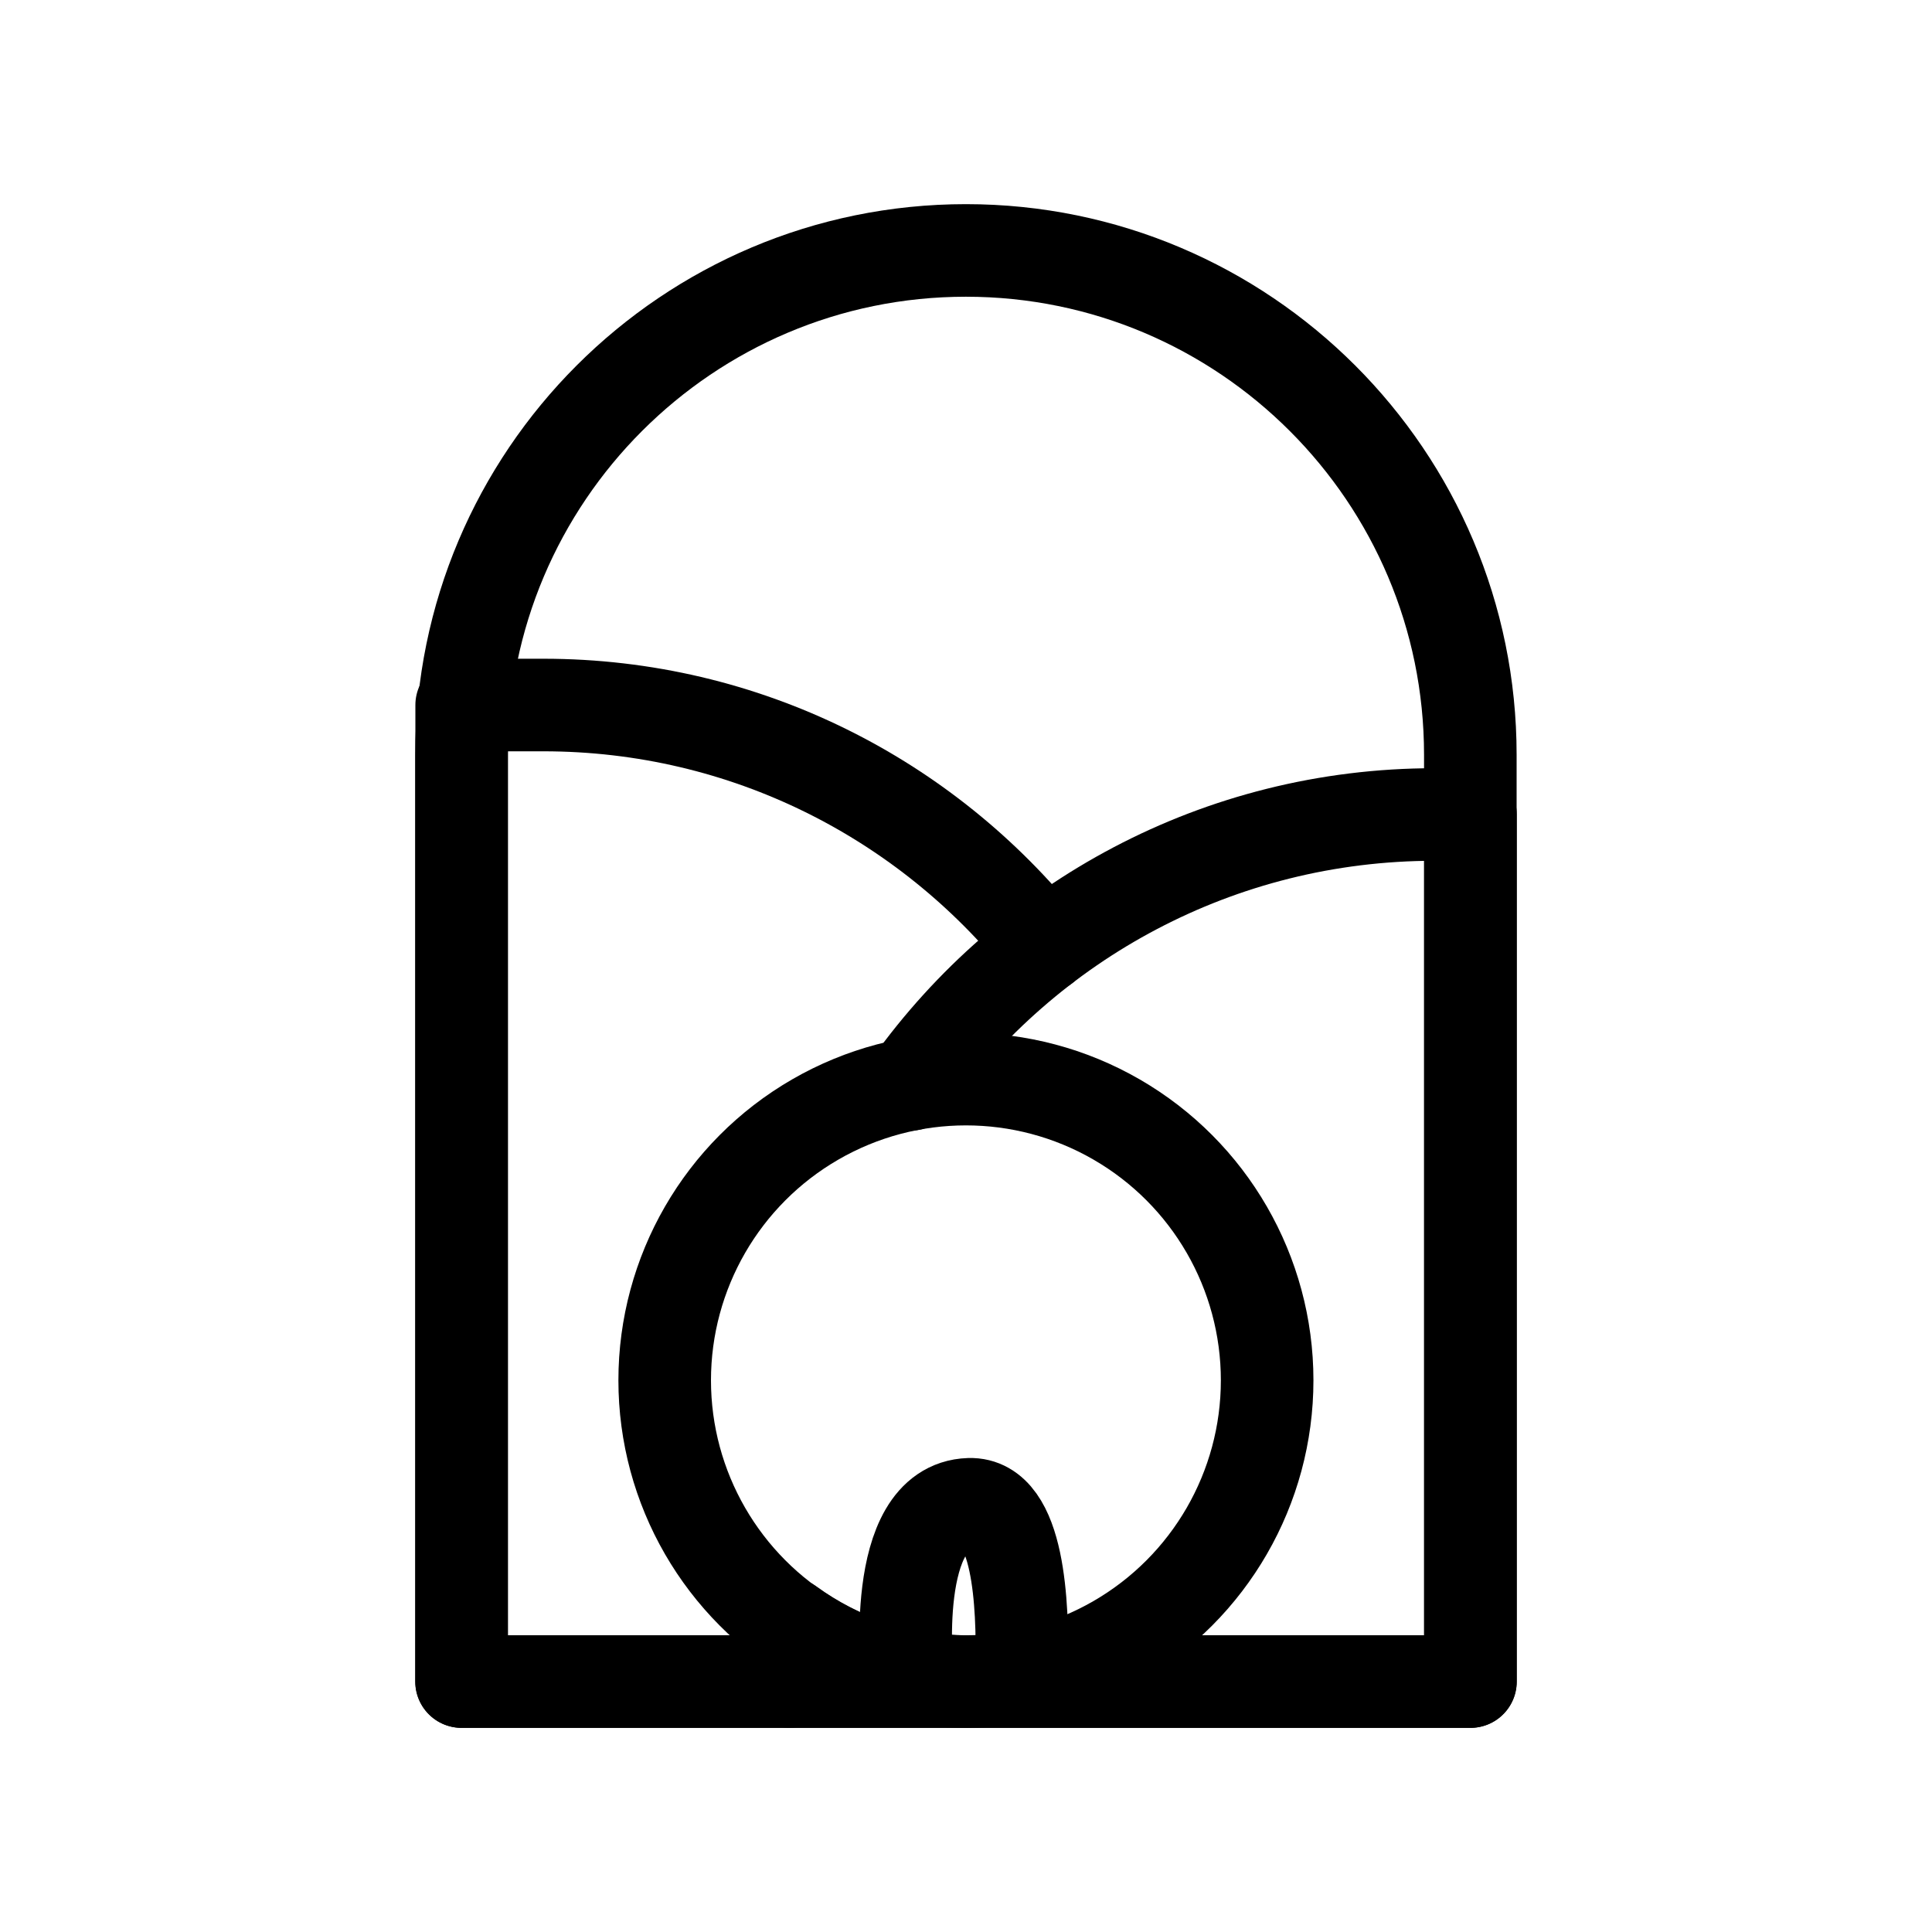
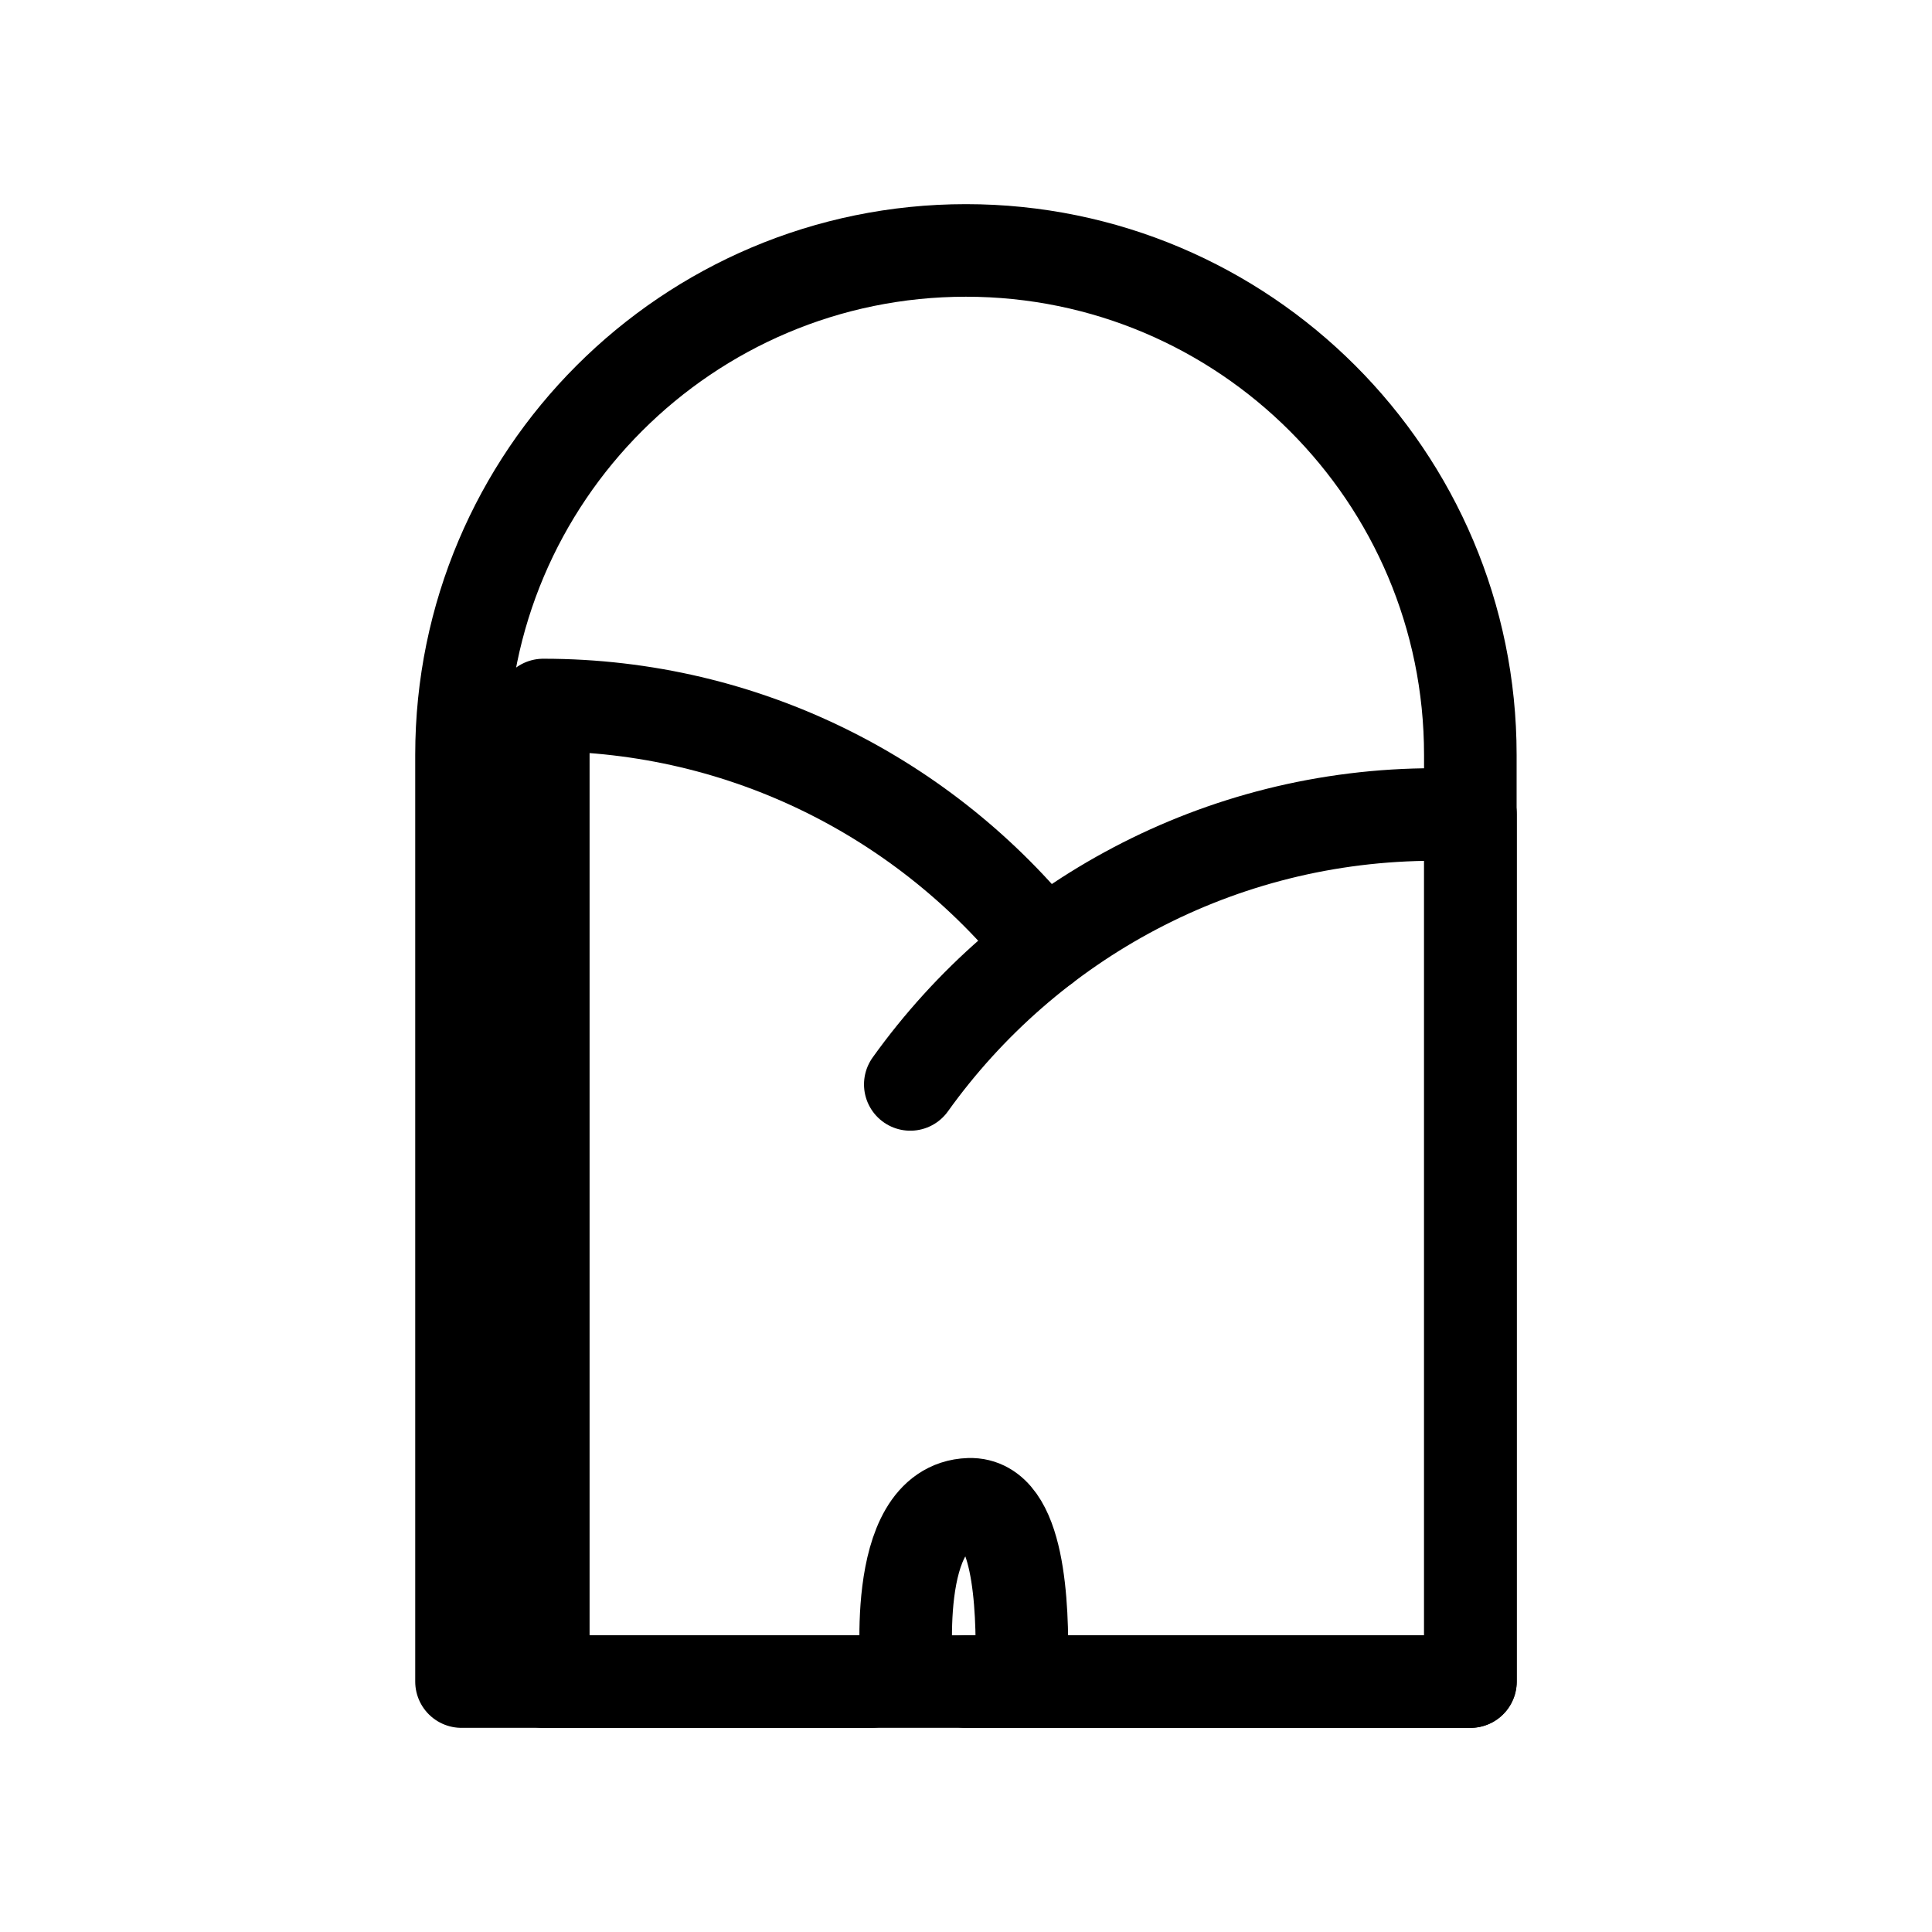
<svg xmlns="http://www.w3.org/2000/svg" id="b" data-name="Layer 2" viewBox="0 0 24 24">
  <g id="c" data-name="ICONS">
-     <rect width="24" height="24" fill="none" stroke-width="0" />
    <g>
      <path d="M11.999,3.111h0c3.458,0,6.266,2.808,6.266,6.266v11.512H5.733v-11.512c0-3.458,2.808-6.266,6.266-6.266Z" fill="none" stroke="#000" stroke-linecap="round" stroke-linejoin="round" stroke-width="1.15" />
-       <path d="M12.971,11.756c-1.46-1.827-3.704-2.998-6.222-2.998h-1.014v12.131h4.073" fill="none" stroke="#000" stroke-linecap="round" stroke-linejoin="round" stroke-width="1.15" />
+       <path d="M12.971,11.756c-1.46-1.827-3.704-2.998-6.222-2.998v12.131h4.073" fill="none" stroke="#000" stroke-linecap="round" stroke-linejoin="round" stroke-width="1.15" />
      <g>
-         <path d="M9.808,20.889h2.191c-.819,0-1.575-.267-2.191-.714v.714Z" fill="none" stroke="#000" stroke-linecap="round" stroke-linejoin="round" stroke-width="1.15" />
        <path d="M11.999,20.889h6.268v-10.771h-.445c-2.685,0-5.06,1.323-6.514,3.353" fill="none" stroke="#000" stroke-linecap="round" stroke-linejoin="round" stroke-width="1.15" />
      </g>
      <path d="M11.274,20.832s-.232-2.112.767-2.145c.621-.021.666,1.257.652,2.002" fill="none" stroke="#000" stroke-linecap="round" stroke-linejoin="round" stroke-width="1.15" />
-       <circle cx="11.999" cy="17.147" r="3.742" fill="none" stroke="#000" stroke-linecap="round" stroke-linejoin="round" stroke-width="1.15" />
    </g>
  </g>
</svg>